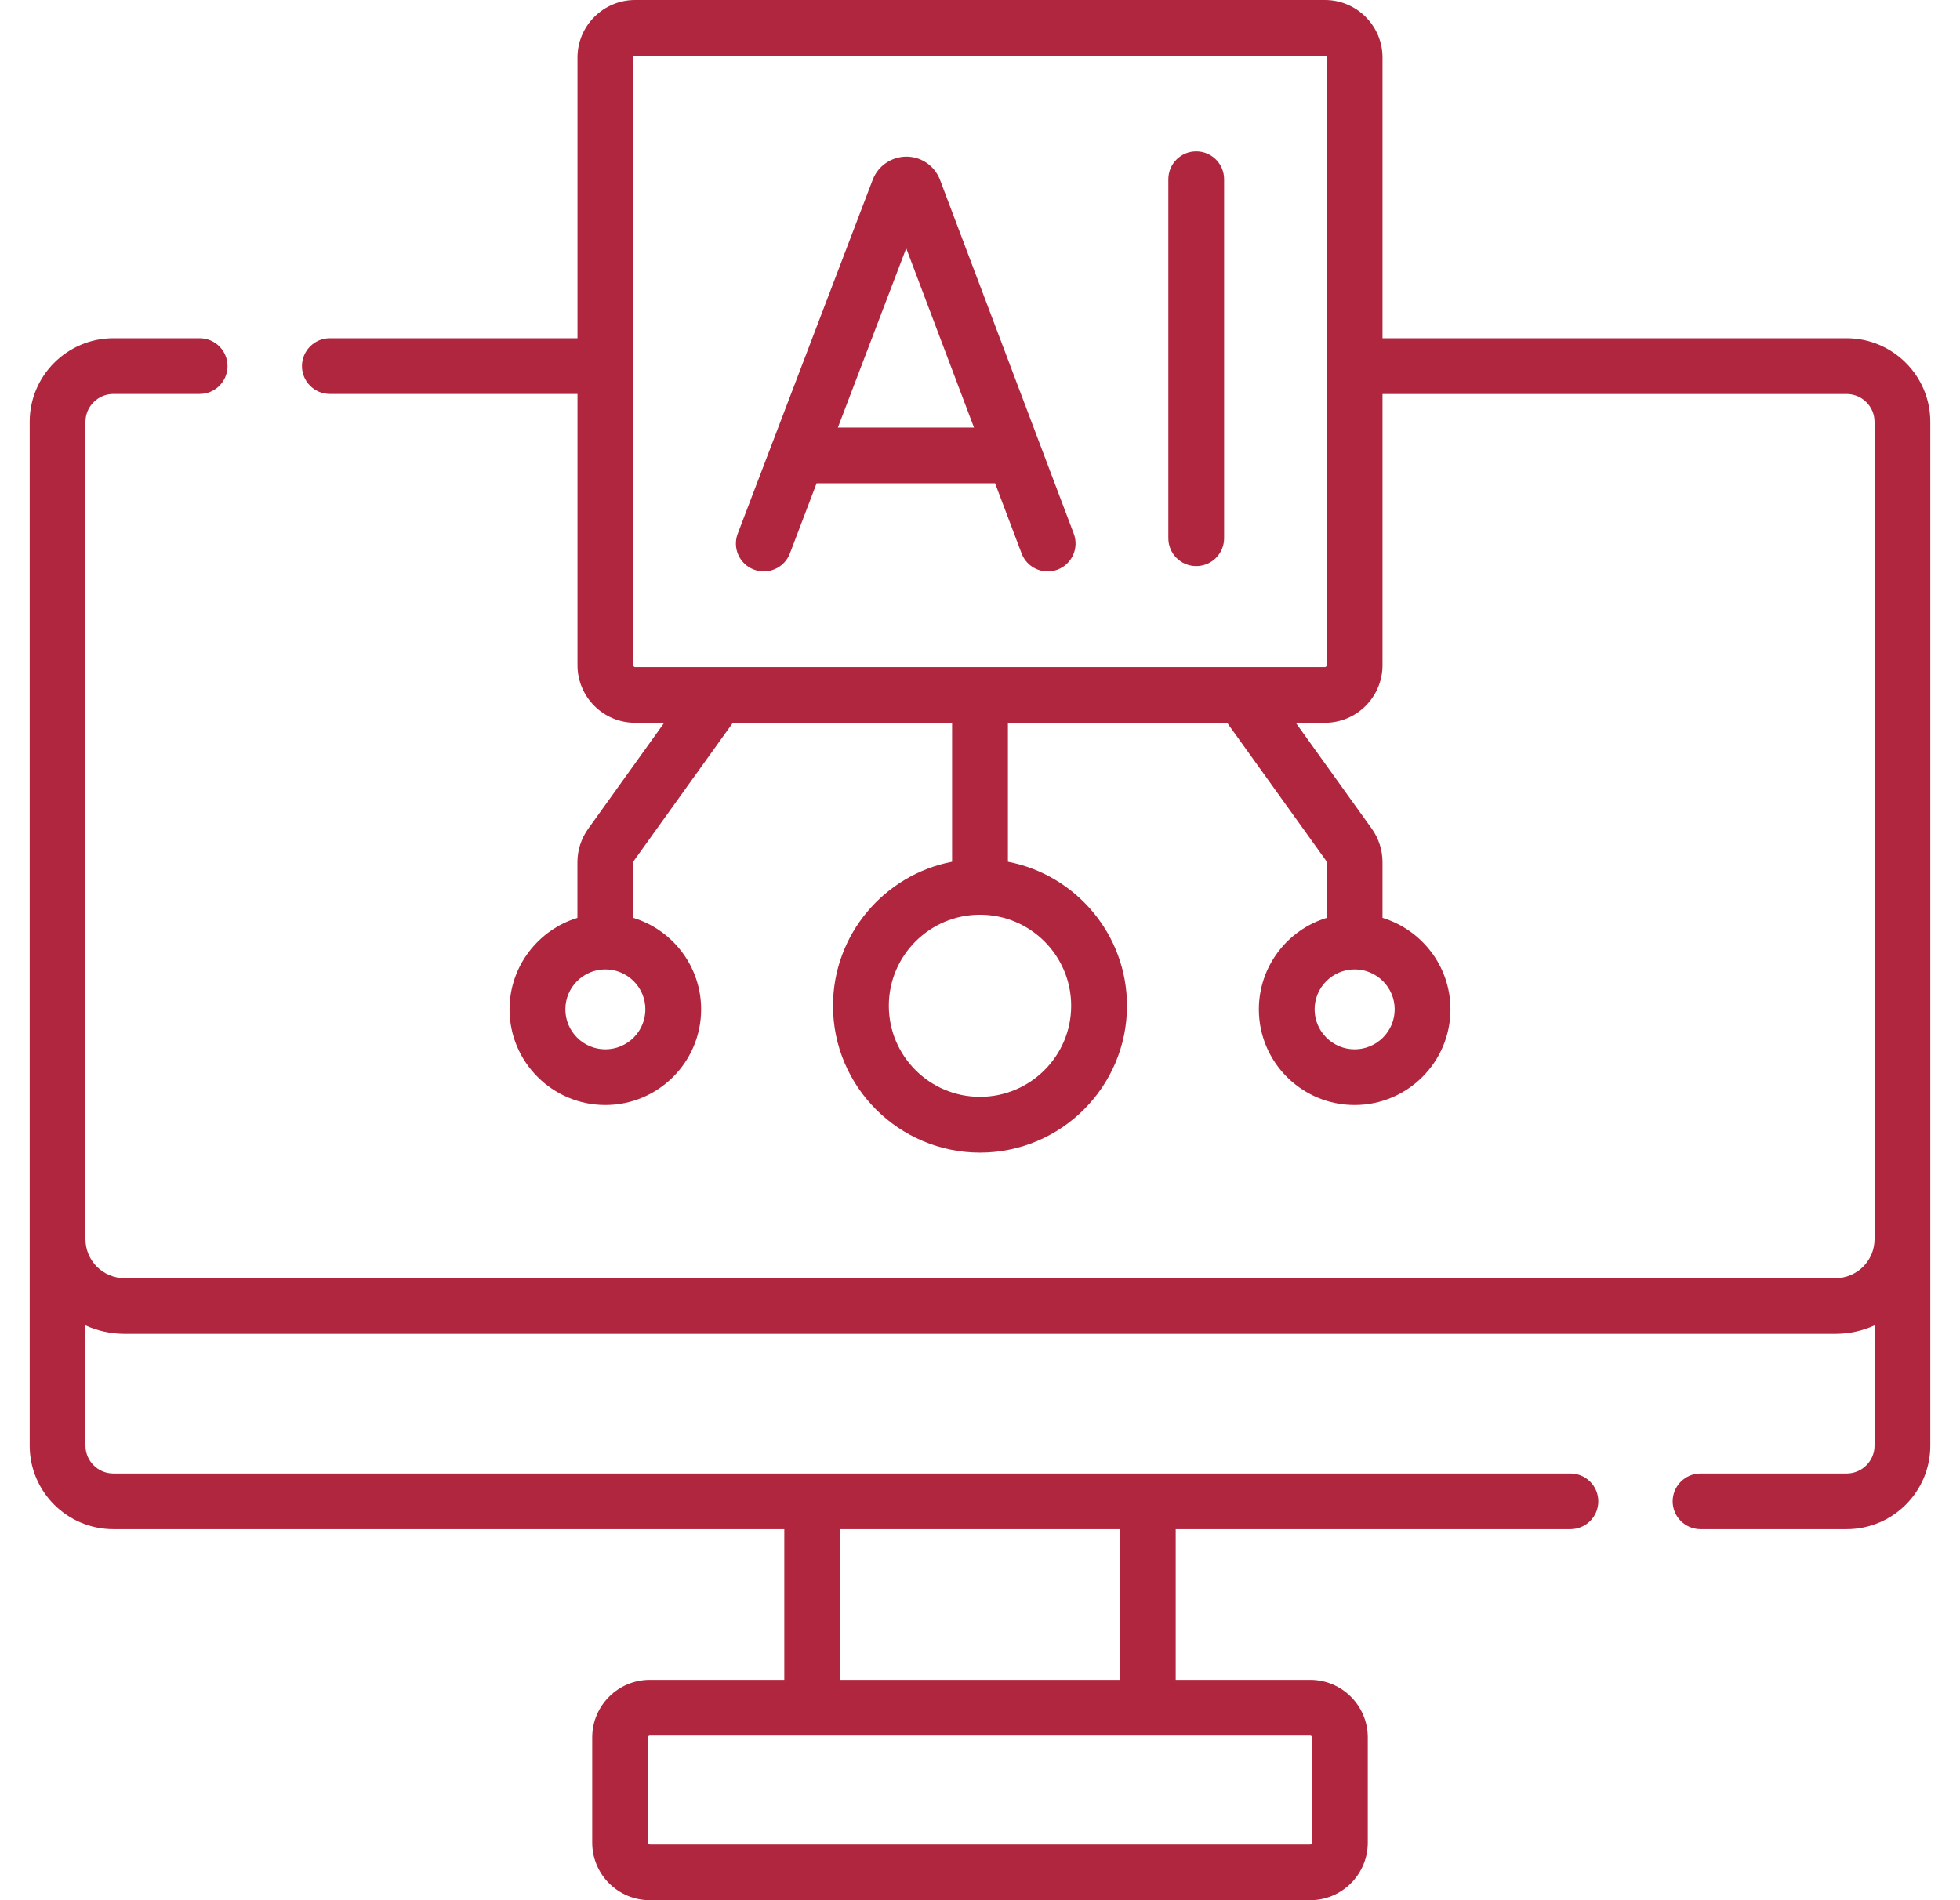
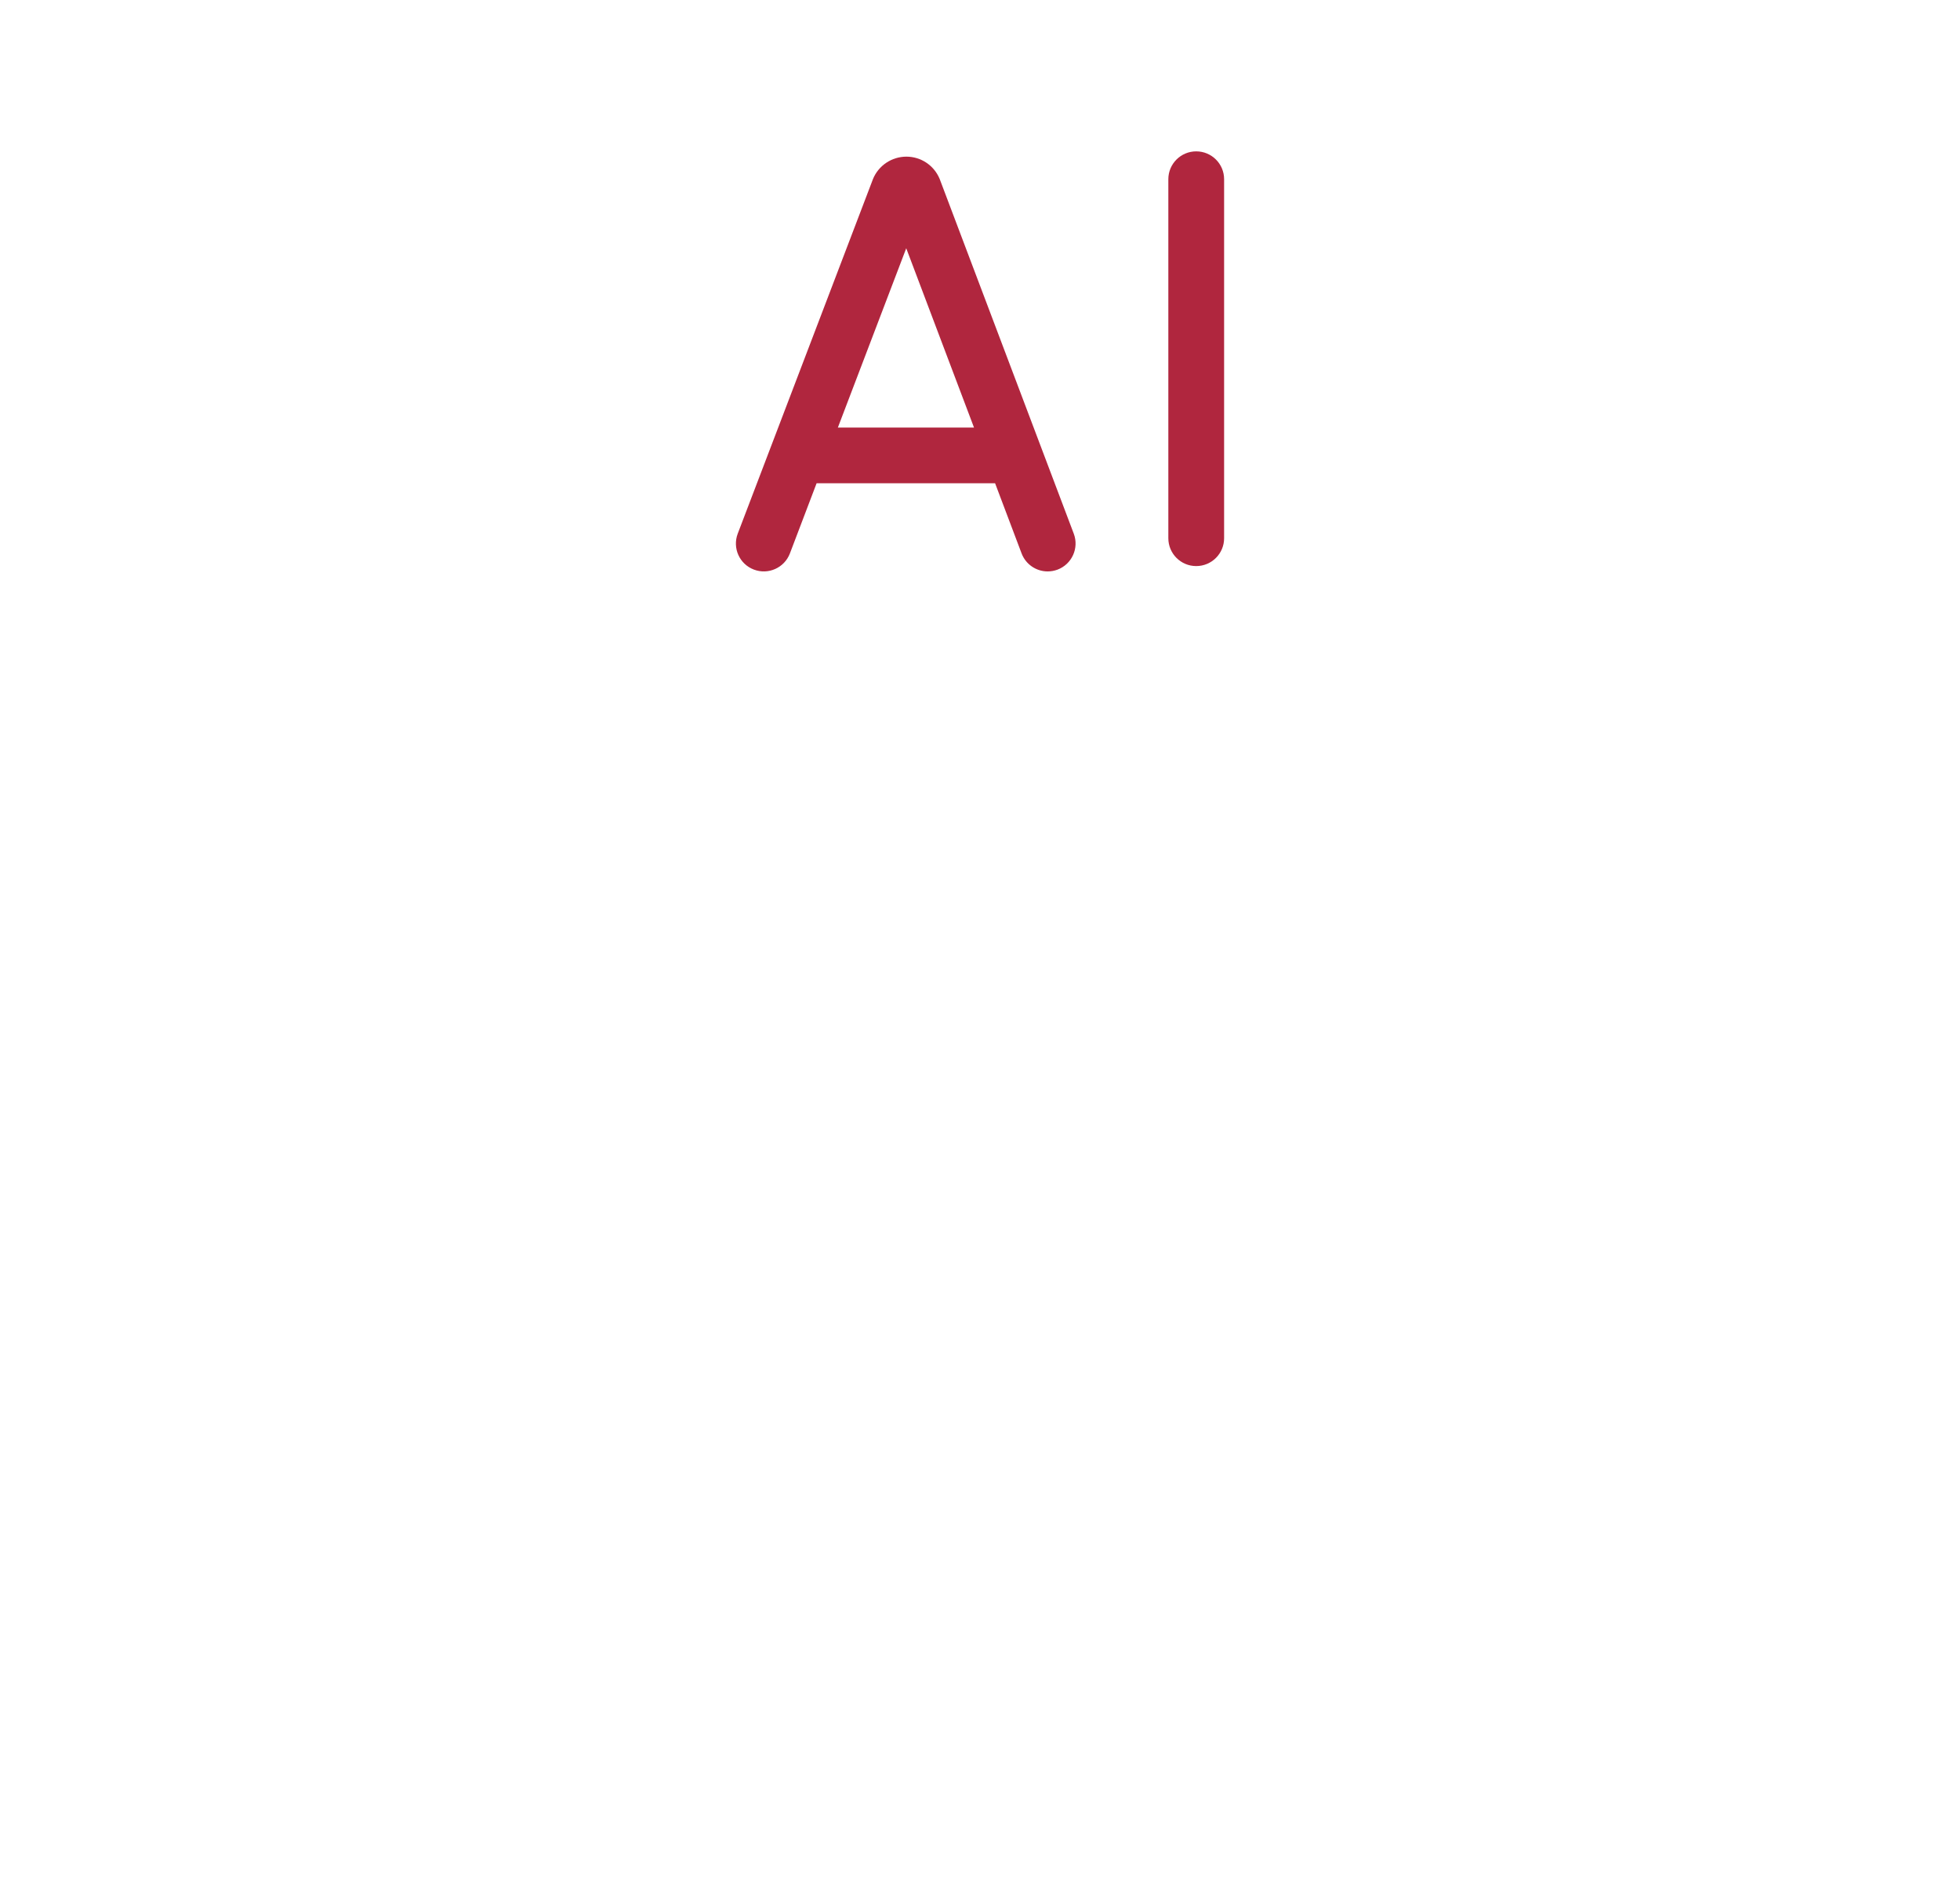
<svg xmlns="http://www.w3.org/2000/svg" width="33" height="32" viewBox="0 0 33 32" fill="none">
-   <path d="M31.091 5.696H23.277V0.969C23.277 0.435 22.842 0 22.307 0H10.693C10.158 0 9.723 0.435 9.723 0.969V5.696H5.553C5.294 5.696 5.084 5.906 5.084 6.165C5.084 6.424 5.294 6.634 5.553 6.634H9.723V11.202C9.723 11.737 10.158 12.172 10.693 12.172H11.183L9.904 13.956C9.785 14.122 9.722 14.317 9.722 14.52V15.457C9.062 15.659 8.579 16.273 8.579 16.998C8.579 17.886 9.303 18.609 10.192 18.609C11.082 18.609 11.805 17.886 11.805 16.998C11.805 16.273 11.323 15.658 10.662 15.457V14.52C10.662 14.513 10.664 14.507 10.668 14.502L12.339 12.172H16.03V14.512C14.89 14.731 14.025 15.736 14.025 16.938C14.025 18.301 15.136 19.41 16.5 19.41C17.864 19.41 18.975 18.301 18.975 16.938C18.975 15.736 18.11 14.731 16.97 14.512V12.172H20.661L22.332 14.501C22.336 14.507 22.338 14.514 22.338 14.52V15.457C21.677 15.658 21.195 16.273 21.195 16.998C21.195 17.887 21.918 18.609 22.808 18.609C23.697 18.609 24.421 17.887 24.421 16.998C24.421 16.273 23.938 15.659 23.277 15.457V14.52C23.277 14.317 23.215 14.122 23.096 13.955L21.817 12.172H22.307C22.842 12.172 23.277 11.737 23.277 11.202V6.635H31.091C31.35 6.635 31.561 6.845 31.561 7.104V20.868C31.561 21.23 31.266 21.524 30.903 21.524H2.097C1.734 21.524 1.439 21.23 1.439 20.868V7.103C1.439 6.845 1.65 6.634 1.909 6.634H3.362C3.621 6.634 3.831 6.424 3.831 6.165C3.831 5.906 3.621 5.696 3.362 5.696H1.909C1.132 5.696 0.5 6.328 0.5 7.103V24.345C0.5 25.121 1.132 25.752 1.909 25.752H13.205V28.289H10.941C10.406 28.289 9.971 28.724 9.971 29.258V31.031C9.971 31.565 10.406 32 10.941 32H22.059C22.594 32 23.029 31.565 23.029 31.031V29.258C23.029 28.724 22.594 28.289 22.059 28.289H19.795V25.752H26.441C26.7 25.752 26.91 25.542 26.91 25.283C26.91 25.024 26.7 24.814 26.441 24.814H1.909C1.65 24.814 1.439 24.604 1.439 24.345V22.32C1.64 22.411 1.862 22.462 2.097 22.462H30.903C31.138 22.462 31.36 22.411 31.561 22.32V24.345C31.561 24.604 31.35 24.814 31.091 24.814H28.632C28.373 24.814 28.162 25.024 28.162 25.283C28.162 25.542 28.373 25.752 28.632 25.752H31.091C31.868 25.752 32.5 25.121 32.5 24.345V7.103C32.5 6.328 31.868 5.696 31.091 5.696ZM10.866 16.998C10.866 17.369 10.564 17.671 10.192 17.671C9.821 17.671 9.519 17.369 9.519 16.998C9.519 16.627 9.821 16.325 10.192 16.325C10.564 16.325 10.866 16.627 10.866 16.998ZM18.035 16.938C18.035 17.784 17.347 18.471 16.5 18.471C15.653 18.471 14.965 17.784 14.965 16.938C14.965 16.092 15.653 15.404 16.5 15.404C17.347 15.404 18.035 16.092 18.035 16.938ZM23.482 16.998C23.482 17.369 23.179 17.671 22.808 17.671C22.436 17.671 22.134 17.369 22.134 16.998C22.134 16.627 22.436 16.325 22.808 16.325C23.179 16.325 23.482 16.627 23.482 16.998ZM22.338 11.202C22.338 11.22 22.324 11.234 22.307 11.234H10.693C10.676 11.234 10.662 11.22 10.662 11.202V0.969C10.662 0.952 10.676 0.938 10.693 0.938H22.307C22.324 0.938 22.338 0.952 22.338 0.969V11.202ZM22.09 29.258V31.031C22.09 31.048 22.076 31.062 22.059 31.062H10.941C10.924 31.062 10.91 31.048 10.91 31.031V29.258C10.91 29.241 10.924 29.227 10.941 29.227H22.059C22.076 29.227 22.09 29.241 22.09 29.258ZM18.856 28.289H14.144V25.752H18.856V28.289Z" fill="#B0263E" />
  <path d="M15.826 3.027C15.825 3.022 15.823 3.018 15.821 3.014C15.727 2.786 15.507 2.638 15.26 2.638C15.26 2.638 15.26 2.638 15.26 2.638C15.013 2.639 14.792 2.787 14.698 3.015C14.697 3.018 14.695 3.022 14.694 3.026L12.421 8.987C12.329 9.229 12.45 9.5 12.693 9.592C12.935 9.684 13.206 9.563 13.299 9.321L13.749 8.138H16.754L17.2 9.319C17.271 9.507 17.45 9.623 17.639 9.623C17.695 9.623 17.75 9.613 17.805 9.593C18.048 9.501 18.17 9.23 18.079 8.988L15.826 3.027ZM14.107 7.2L15.258 4.181L16.399 7.2H14.107Z" fill="#B0263E" />
  <path d="M20.14 2.549C19.881 2.549 19.671 2.759 19.671 3.018V9.064C19.671 9.323 19.881 9.533 20.14 9.533C20.4 9.533 20.61 9.323 20.61 9.064V3.018C20.61 2.759 20.4 2.549 20.14 2.549Z" fill="#B0263E" />
</svg>